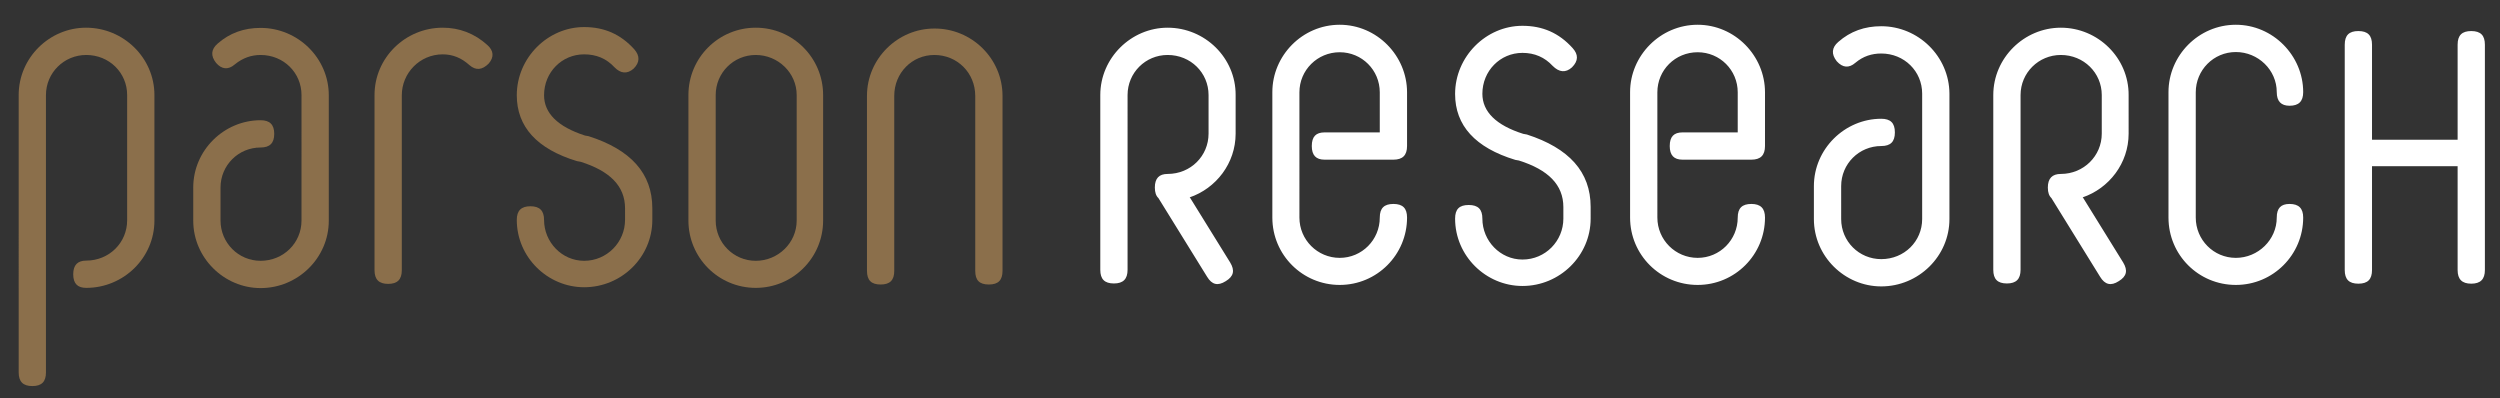
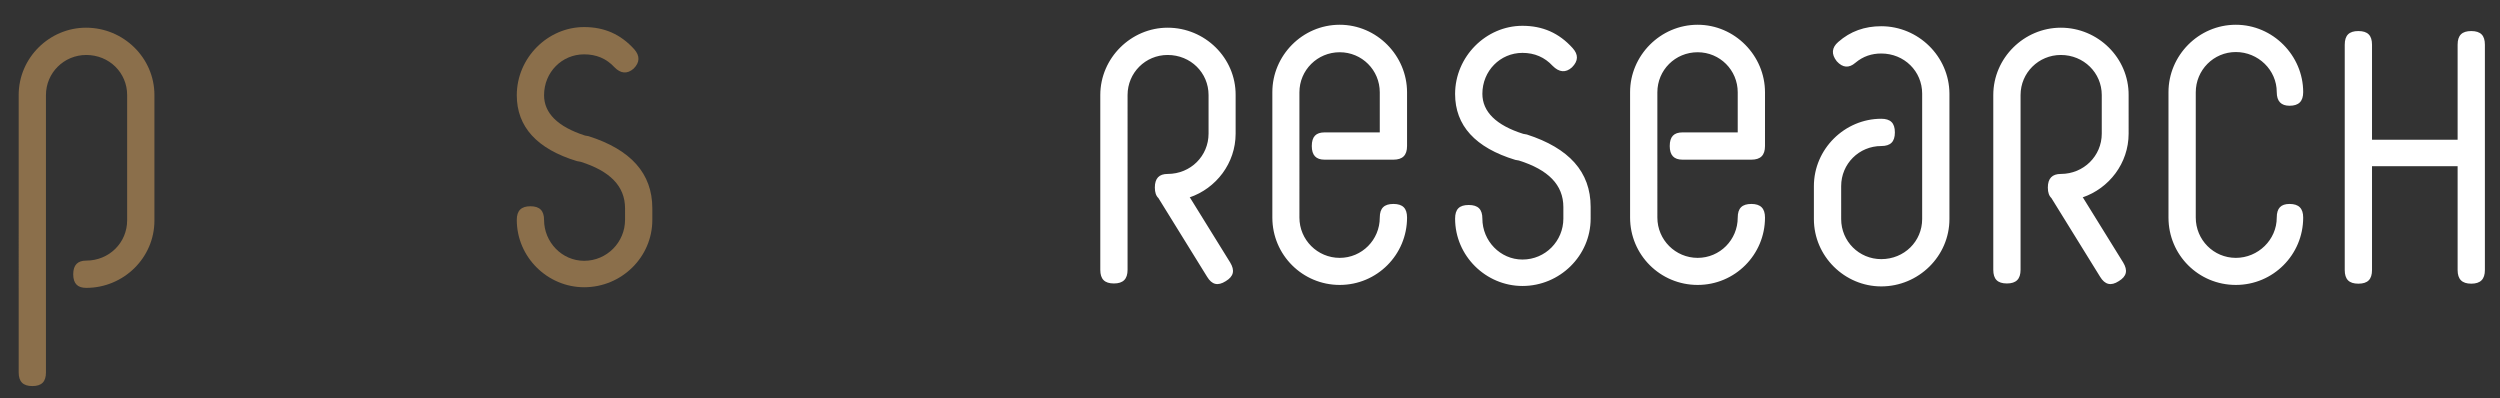
<svg xmlns="http://www.w3.org/2000/svg" version="1.1" id="Calque_1" x="0px" y="0px" viewBox="0 0 119.15 18.99" style="enable-background:new 0 0 119.15 18.99;" xml:space="preserve">
  <rect x="0" y="0" width="119.15" height="18.99" fill="#333333" stroke="none" />
  <style type="text/css">
	.st0{fill:#8B6F4B;}
	.st1{fill:#FFFFFF;}
</style>
  <g>
    <g>
      <g>
        <path class="st0" d="M7.36,4.53v5.98c0,1.78-1.47,3.21-3.25,3.21c-0.41,0-0.62-0.2-0.62-0.65c0-0.44,0.21-0.65,0.62-0.65     c1.09,0,1.95-0.85,1.95-1.92V4.53c0-1.06-0.85-1.91-1.95-1.91c-1.06,0-1.92,0.85-1.92,1.91v13.22c0,0.44-0.2,0.65-0.65,0.65     c-0.44,0-0.65-0.21-0.65-0.65V4.53c0-1.78,1.47-3.21,3.21-3.21C5.89,1.32,7.36,2.76,7.36,4.53z" />
-         <path class="st0" d="M12.42,13.73c-1.74,0-3.21-1.44-3.21-3.21V8.94c0-1.78,1.47-3.21,3.21-3.21c0.44,0,0.65,0.21,0.65,0.65     c0,0.44-0.21,0.65-0.65,0.65c-1.06,0-1.91,0.85-1.91,1.91v1.57c0,1.06,0.85,1.92,1.91,1.92c1.09,0,1.95-0.85,1.95-1.92V4.53     c0-1.06-0.85-1.91-1.95-1.91c-0.44,0-0.85,0.14-1.23,0.45c-0.31,0.27-0.62,0.24-0.89-0.07c-0.27-0.34-0.24-0.65,0.07-0.92     c0.58-0.51,1.26-0.75,2.05-0.75c1.78,0,3.25,1.44,3.25,3.21v5.98C15.67,12.29,14.2,13.73,12.42,13.73z" />
-         <path class="st0" d="M23.22,2.14c0.31,0.27,0.34,0.58,0.07,0.89c-0.31,0.31-0.61,0.34-0.92,0.07c-0.38-0.34-0.79-0.51-1.27-0.51     c-1.09,0-1.95,0.89-1.95,1.95v8.34c0,0.44-0.21,0.65-0.65,0.65c-0.44,0-0.65-0.21-0.65-0.65V4.53c0-1.78,1.47-3.21,3.25-3.21     C21.89,1.32,22.61,1.59,23.22,2.14z" />
        <path class="st0" d="M31.09,9.93v0.55c0,1.78-1.47,3.21-3.25,3.21c-1.74,0-3.21-1.43-3.21-3.21c0-0.44,0.21-0.65,0.65-0.65     c0.44,0,0.65,0.21,0.65,0.65c0,1.06,0.85,1.95,1.91,1.95c1.09,0,1.95-0.89,1.95-1.95V9.93c0-1.06-0.72-1.78-2.12-2.22L27.5,7.68     c-1.91-0.58-2.87-1.64-2.87-3.14c0-1.78,1.47-3.25,3.21-3.25c0.96,0,1.74,0.34,2.39,1.06c0.27,0.31,0.27,0.62-0.03,0.92     c-0.31,0.27-0.62,0.24-0.92-0.07c-0.38-0.41-0.86-0.61-1.44-0.61c-1.06,0-1.91,0.85-1.91,1.95c0,0.85,0.65,1.5,1.95,1.92     l0.17,0.03C30.06,7.13,31.09,8.26,31.09,9.93z" />
-         <path class="st0" d="M39.23,4.53v5.98c0,1.78-1.44,3.21-3.21,3.21c-1.78,0-3.21-1.44-3.21-3.21V4.53c0-1.78,1.44-3.21,3.21-3.21     C37.8,1.32,39.23,2.76,39.23,4.53z M37.97,4.53c0-1.06-0.89-1.91-1.95-1.91c-1.06,0-1.91,0.85-1.91,1.91v5.98     c0,1.06,0.85,1.92,1.91,1.92c1.06,0,1.95-0.85,1.95-1.92V4.53z" />
-         <path class="st0" d="M47.78,4.57v8.34c0,0.44-0.2,0.65-0.65,0.65c-0.45,0-0.65-0.2-0.65-0.65V4.57c0-1.09-0.85-1.95-1.95-1.95     c-1.06,0-1.91,0.85-1.91,1.95v8.34c0,0.44-0.2,0.65-0.65,0.65c-0.44,0-0.65-0.2-0.65-0.65V4.57c0-1.78,1.47-3.21,3.21-3.21     C46.31,1.35,47.78,2.79,47.78,4.57z" />
      </g>
    </g>
    <path class="st1" d="M63.85,1.18c-1.78,0-3.21,1.47-3.21,3.21v5.98c0,1.78,1.44,3.21,3.21,3.21c1.78,0,3.21-1.44,3.21-3.21   c0-0.44-0.2-0.65-0.65-0.65c-0.44,0-0.65,0.2-0.65,0.65c0,1.06-0.85,1.92-1.91,1.92c-1.06,0-1.92-0.86-1.92-1.92V4.4   c0-1.06,0.86-1.91,1.92-1.91c1.06,0,1.91,0.85,1.91,1.91v1.91h-2.63c-0.41,0-0.61,0.2-0.61,0.65c0,0.44,0.2,0.65,0.61,0.65h3.28   c0.44,0,0.65-0.21,0.65-0.65V4.4C67.06,2.65,65.62,1.18,63.85,1.18z M72.77,6.41L72.6,6.38c-1.3-0.41-1.95-1.06-1.95-1.91   c0-1.09,0.85-1.95,1.91-1.95c0.58,0,1.06,0.21,1.44,0.62c0.31,0.31,0.62,0.34,0.92,0.07c0.31-0.31,0.31-0.61,0.03-0.92   c-0.65-0.72-1.43-1.06-2.39-1.06c-1.74,0-3.21,1.47-3.21,3.25c0,1.5,0.96,2.56,2.87,3.14l0.17,0.03c1.4,0.44,2.12,1.16,2.12,2.22   v0.55c0,1.06-0.85,1.95-1.95,1.95c-1.06,0-1.91-0.89-1.91-1.95c0-0.44-0.2-0.65-0.65-0.65c-0.45,0-0.65,0.2-0.65,0.65   c0,1.78,1.47,3.21,3.21,3.21c1.78,0,3.25-1.44,3.25-3.21V9.86C75.81,8.19,74.78,7.06,72.77,6.41z M80.91,1.18   c-1.78,0-3.22,1.47-3.22,3.21v5.98c0,1.78,1.44,3.21,3.22,3.21c1.78,0,3.21-1.44,3.21-3.21c0-0.44-0.21-0.65-0.65-0.65   c-0.44,0-0.65,0.2-0.65,0.65c0,1.06-0.85,1.92-1.91,1.92c-1.06,0-1.92-0.86-1.92-1.92V4.4c0-1.06,0.85-1.91,1.92-1.91   c1.06,0,1.91,0.85,1.91,1.91v1.91h-2.63c-0.41,0-0.61,0.2-0.61,0.65c0,0.44,0.2,0.65,0.61,0.65h3.28c0.44,0,0.65-0.21,0.65-0.65   V4.4C84.12,2.65,82.68,1.18,80.91,1.18z M89.66,1.25c-0.79,0-1.47,0.24-2.05,0.75c-0.31,0.27-0.34,0.58-0.07,0.92   c0.28,0.31,0.58,0.34,0.89,0.07c0.37-0.31,0.78-0.44,1.23-0.44c1.1,0,1.95,0.85,1.95,1.91v5.98c0,1.06-0.85,1.91-1.95,1.91   c-1.06,0-1.91-0.85-1.91-1.91V8.87c0-1.06,0.85-1.91,1.91-1.91c0.44,0,0.65-0.2,0.65-0.65c0-0.45-0.21-0.65-0.65-0.65   c-1.74,0-3.21,1.44-3.21,3.21v1.57c0,1.78,1.47,3.21,3.21,3.21c1.78,0,3.25-1.44,3.25-3.21V4.46C92.9,2.69,91.43,1.25,89.66,1.25z    M106.56,2.48c1.06,0,1.95,0.85,1.95,1.91c0,0.44,0.21,0.65,0.61,0.65c0.44,0,0.65-0.21,0.65-0.65c0-1.74-1.44-3.21-3.21-3.21   c-1.78,0-3.21,1.47-3.21,3.21v5.98c0,1.78,1.43,3.21,3.21,3.21c1.78,0,3.21-1.44,3.21-3.21c0-0.44-0.21-0.65-0.65-0.65   c-0.41,0-0.61,0.2-0.61,0.65c0,1.06-0.89,1.92-1.95,1.92c-1.06,0-1.91-0.86-1.91-1.92V4.4C104.65,3.34,105.5,2.48,106.56,2.48z    M55.65,1.32c-1.74,0-3.21,1.44-3.21,3.21v8.33c0,0.44,0.2,0.65,0.65,0.65c0.44,0,0.65-0.21,0.65-0.65V4.53   c0-1.06,0.85-1.91,1.91-1.91c1.1,0,1.95,0.85,1.95,1.91v1.84c0,1.06-0.85,1.92-1.95,1.92c-0.41,0-0.61,0.21-0.61,0.65   c0,0.23,0.06,0.4,0.17,0.5l2.32,3.75c0.23,0.38,0.51,0.45,0.89,0.21c0.38-0.23,0.44-0.51,0.21-0.89l-1.92-3.1   c-0.01,0-0.01,0-0.02,0c1.27-0.43,2.2-1.63,2.2-3.04V4.53C58.9,2.76,57.43,1.32,55.65,1.32z M98.22,1.32   C96.47,1.32,95,2.76,95,4.53v8.33c0,0.44,0.2,0.65,0.65,0.65c0.44,0,0.65-0.21,0.65-0.65V4.53c0-1.06,0.86-1.91,1.92-1.91   c1.09,0,1.95,0.85,1.95,1.91v1.84c0,1.06-0.86,1.92-1.95,1.92c-0.41,0-0.62,0.21-0.62,0.65c0,0.24,0.06,0.4,0.18,0.51   c0,0,0,0-0.01-0.01l2.32,3.75c0.23,0.38,0.52,0.45,0.89,0.21c0.38-0.23,0.44-0.51,0.21-0.89l-1.92-3.1c0,0-0.01,0-0.02,0   c1.27-0.43,2.2-1.63,2.2-3.04V4.53C101.46,2.76,99.99,1.32,98.22,1.32z M117.78,1.48c-0.44,0-0.65,0.2-0.65,0.65v4.53h-4.08V2.13   c0-0.44-0.2-0.65-0.65-0.65c-0.44,0-0.65,0.2-0.65,0.65v10.74c0,0.44,0.2,0.65,0.65,0.65c0.45,0,0.65-0.21,0.65-0.65V7.92h4.08   v4.95c0,0.44,0.21,0.65,0.65,0.65c0.44,0,0.65-0.21,0.65-0.65V2.13C118.43,1.69,118.23,1.48,117.78,1.48z" />
  </g>
</svg>